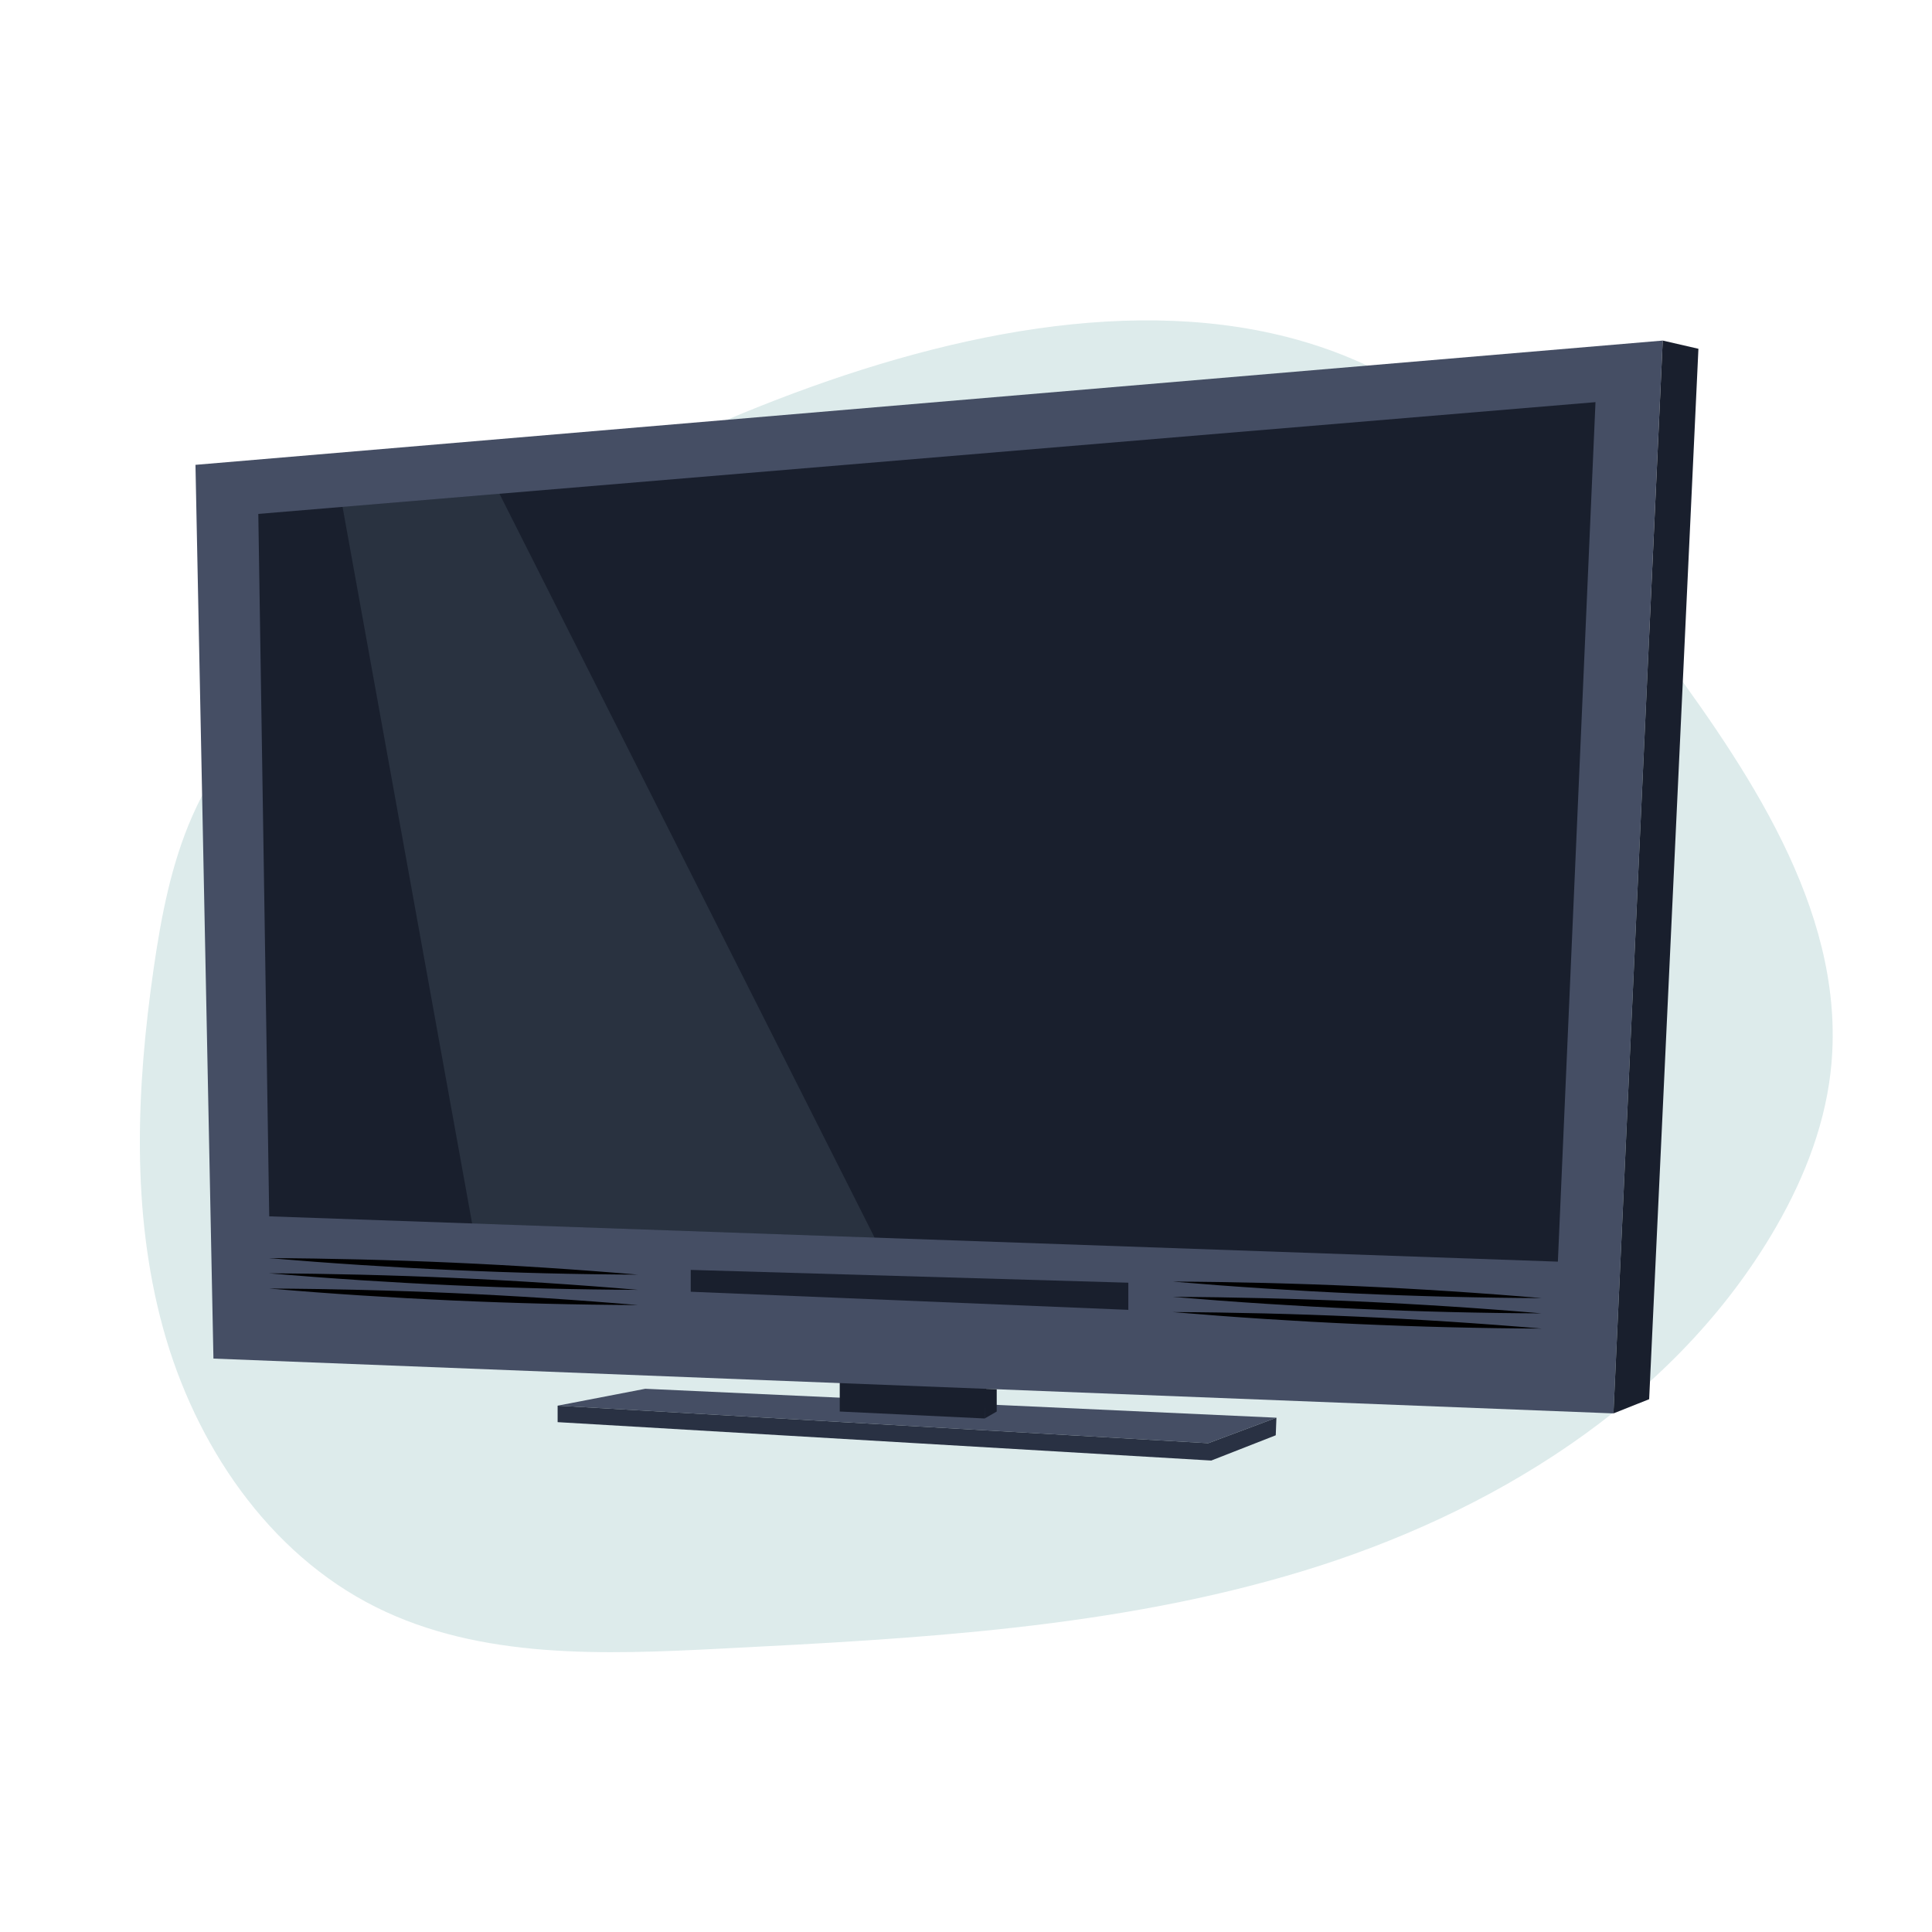
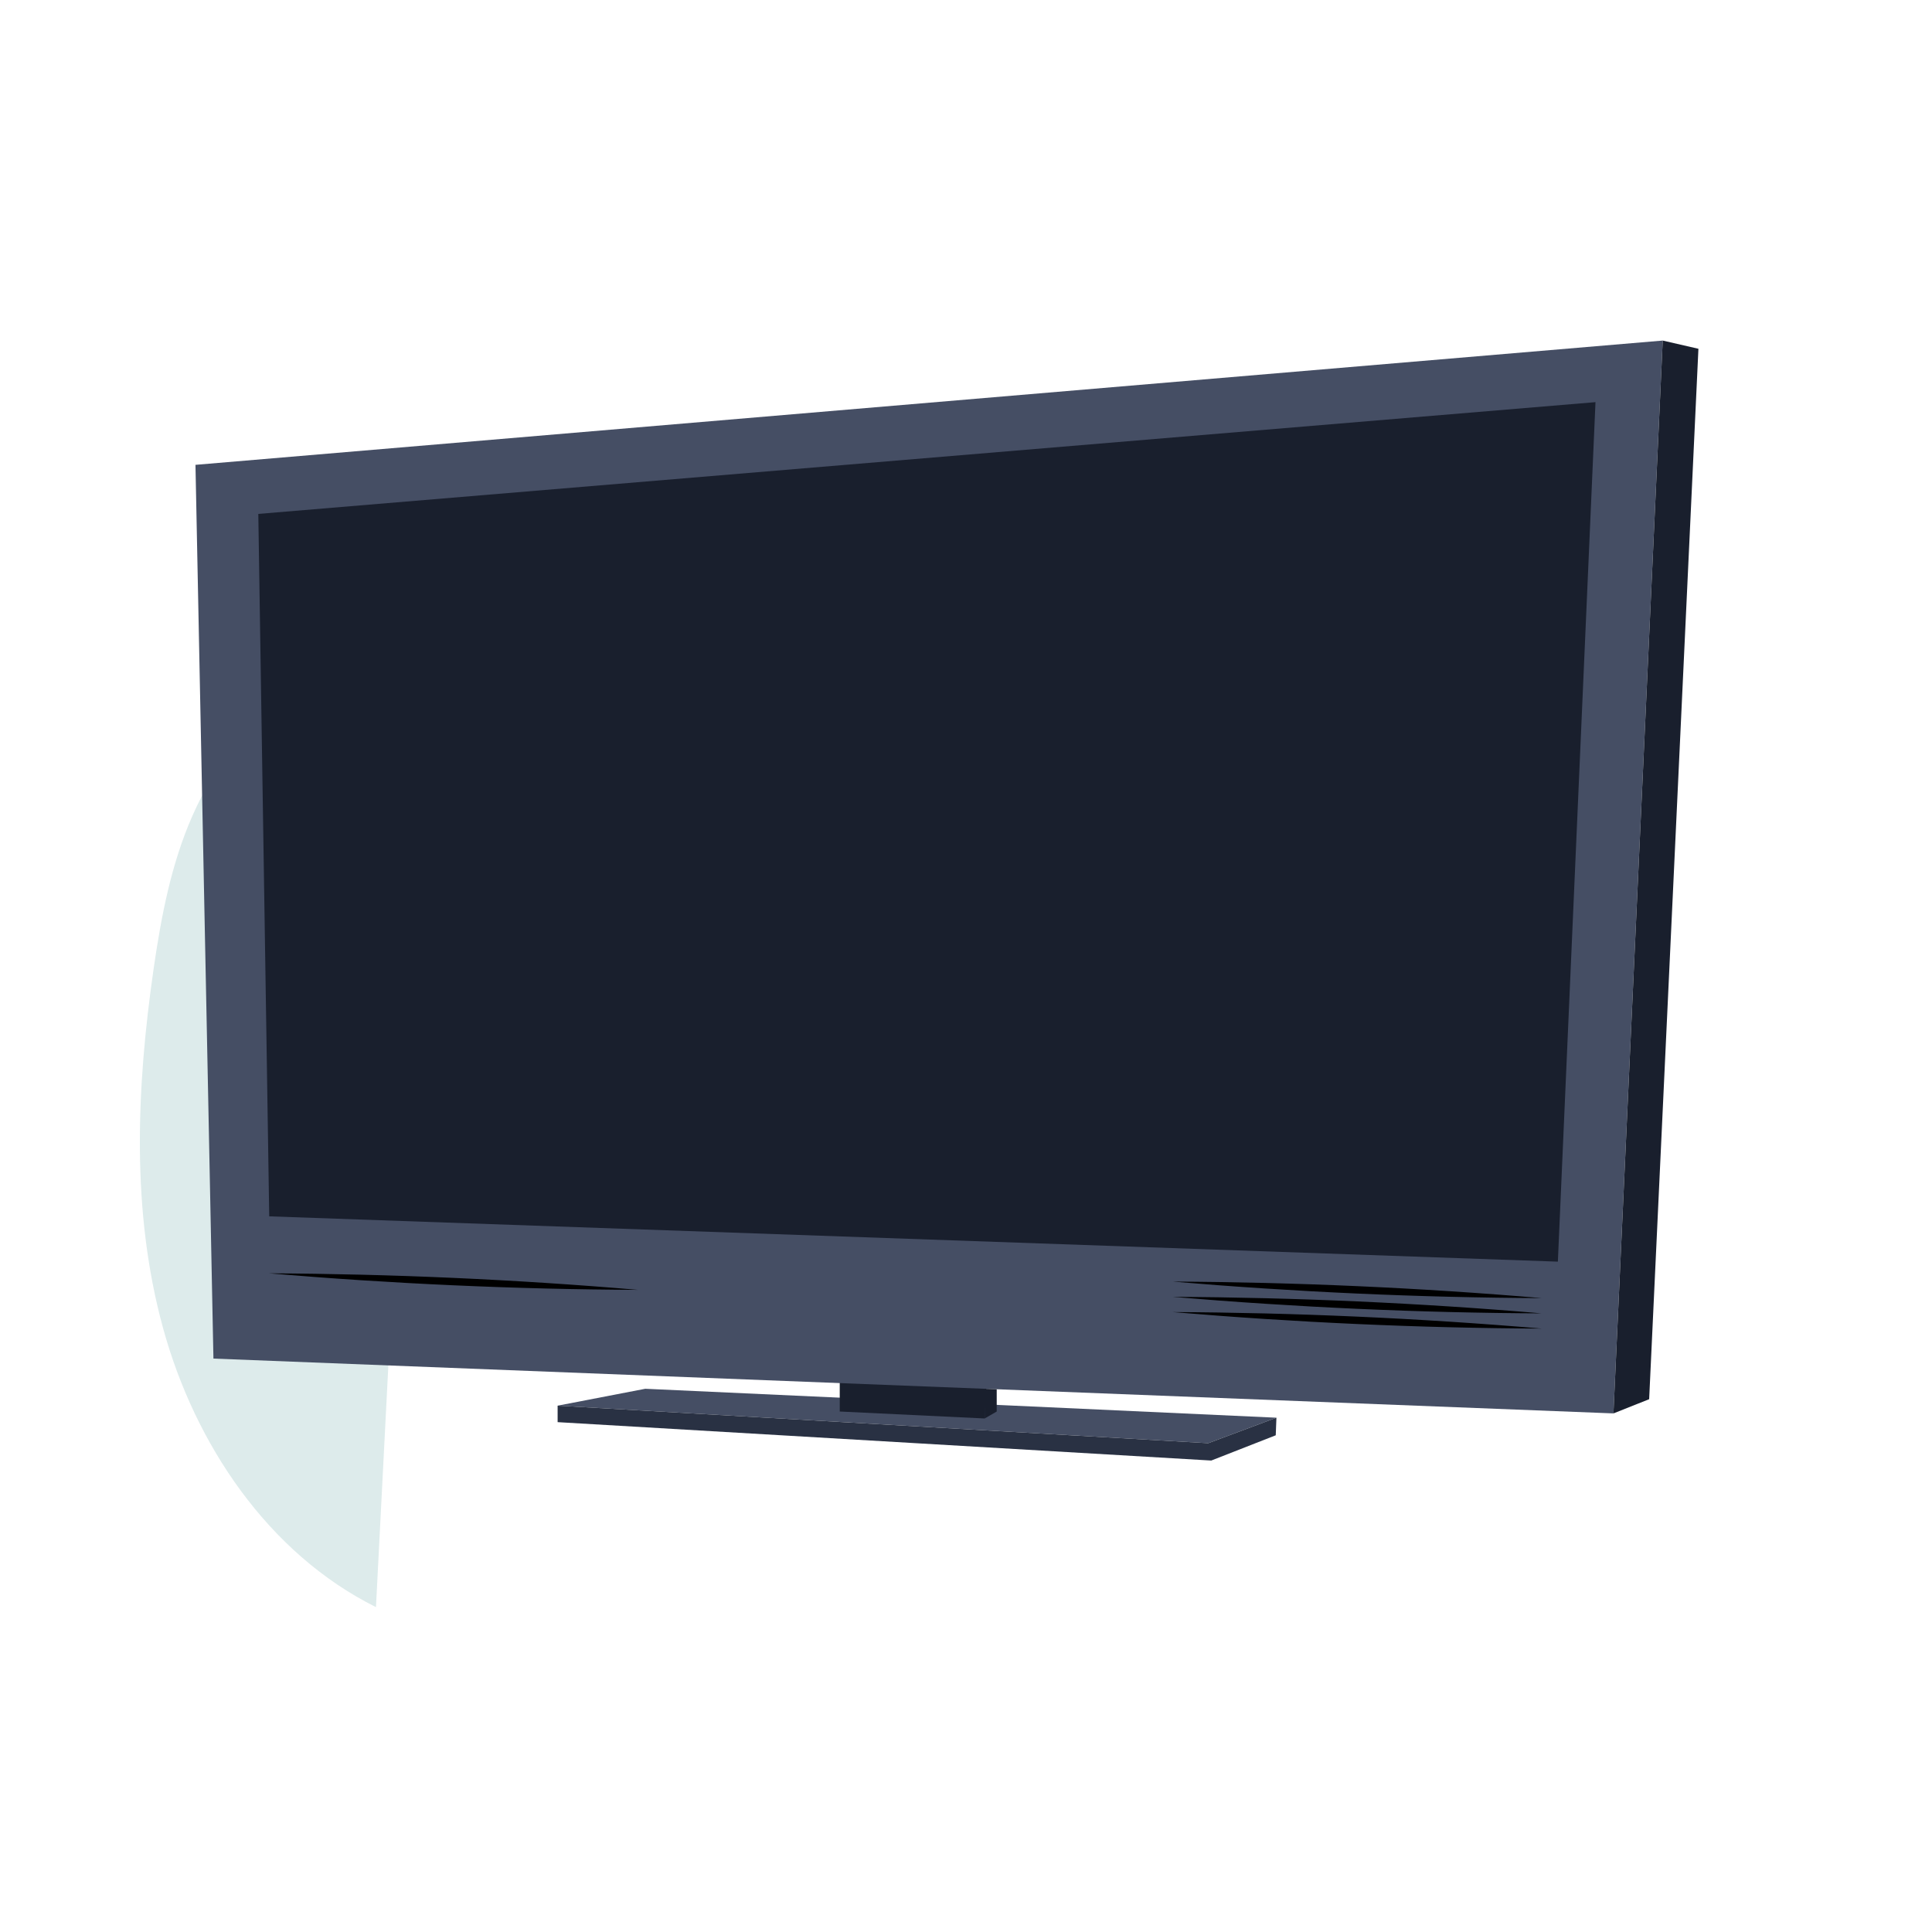
<svg xmlns="http://www.w3.org/2000/svg" id="a" data-name="Lag 1" width="400" height="400" viewBox="0 0 400 400">
  <defs>
    <style>
      .b {
        fill: #191f2d;
      }

      .b, .c, .d, .e, .f, .g {
        stroke-width: 0px;
      }

      .c {
        fill: #bde2ed;
        opacity: .1;
      }

      .e {
        fill: #454e64;
      }

      .f {
        fill: #ddebeb;
      }

      .g {
        fill: #293143;
      }
    </style>
  </defs>
  <g>
-     <path class="f" d="m88.78,119.36c-19.96,12.5-39.4,27.95-48.92,49.49-4.43,10.02-6.49,20.92-8.06,31.76-3.56,24.71-4.65,50.26,1.95,74.33s21.75,46.66,44.09,57.8c21.73,10.83,47.21,9.83,71.46,8.59,40.57-2.07,81.61-4.23,120.47-16.07,38.86-11.84,75.92-34.55,96.84-69.36,6.23-10.36,10.98-21.8,12.38-33.81,3.65-31.37-15.47-60.43-34.19-85.87-13.31-18.09-27.09-36.22-44.77-50.09-59.02-46.31-155.94-1.43-211.25,33.22Z" />
+     <path class="f" d="m88.78,119.36c-19.96,12.5-39.4,27.95-48.92,49.49-4.43,10.02-6.49,20.92-8.06,31.76-3.56,24.71-4.65,50.26,1.95,74.33s21.75,46.66,44.09,57.8Z" />
    <polygon class="e" points="115.45 291.03 250.15 298.8 264.27 293.52 133.6 287.53 115.45 291.03" />
    <polygon class="b" points="173.86 285.14 173.86 292.24 203.87 293.68 204.19 286.73 173.86 285.14" />
    <polygon class="e" points="40.47 96.24 344.25 70.51 334.05 292.63 44.19 281.28 40.47 96.24" />
    <polygon class="b" points="53.48 106.4 330.33 83.26 322.54 261.21 55.74 251.83 53.48 106.4" />
    <polygon class="g" points="115.45 291.03 115.45 294.44 250.78 302.39 264.13 297.16 264.27 293.52 250.15 298.8 115.45 291.03" />
    <polygon class="b" points="334.05 292.63 341.44 289.69 351.64 72.21 344.25 70.51 334.05 292.63" />
-     <polygon class="b" points="143.01 262.92 143.01 267.44 233.61 271.19 233.61 265.57 143.01 262.92" />
  </g>
  <polygon class="b" points="203.87 293.68 206.36 292.24 206.36 287.63 203.87 287.53 203.87 293.68" />
-   <polygon class="c" points="70.92 104.94 97.75 253.31 181.08 256.24 103.41 102.23 70.92 104.94" />
-   <path class="d" d="m55.68,260.48c25.4.12,51.08,1.26,76.4,3.42-25.4-.11-51.08-1.27-76.4-3.42h0Z" />
  <path class="d" d="m55.68,263.63c25.4.12,51.08,1.26,76.4,3.42-25.4-.11-51.08-1.27-76.4-3.42h0Z" />
-   <path class="d" d="m55.68,266.78c25.4.12,51.08,1.26,76.4,3.42-25.4-.11-51.08-1.27-76.4-3.42h0Z" />
  <path class="d" d="m242.81,265.34c25.4.12,51.08,1.26,76.4,3.42-25.4-.11-51.08-1.27-76.4-3.42h0Z" />
  <path class="d" d="m242.81,268.5c25.4.12,51.08,1.26,76.4,3.42-25.4-.11-51.08-1.27-76.4-3.42h0Z" />
  <path class="d" d="m242.81,271.65c25.4.12,51.08,1.26,76.4,3.42-25.4-.11-51.08-1.27-76.4-3.42h0Z" />
</svg>